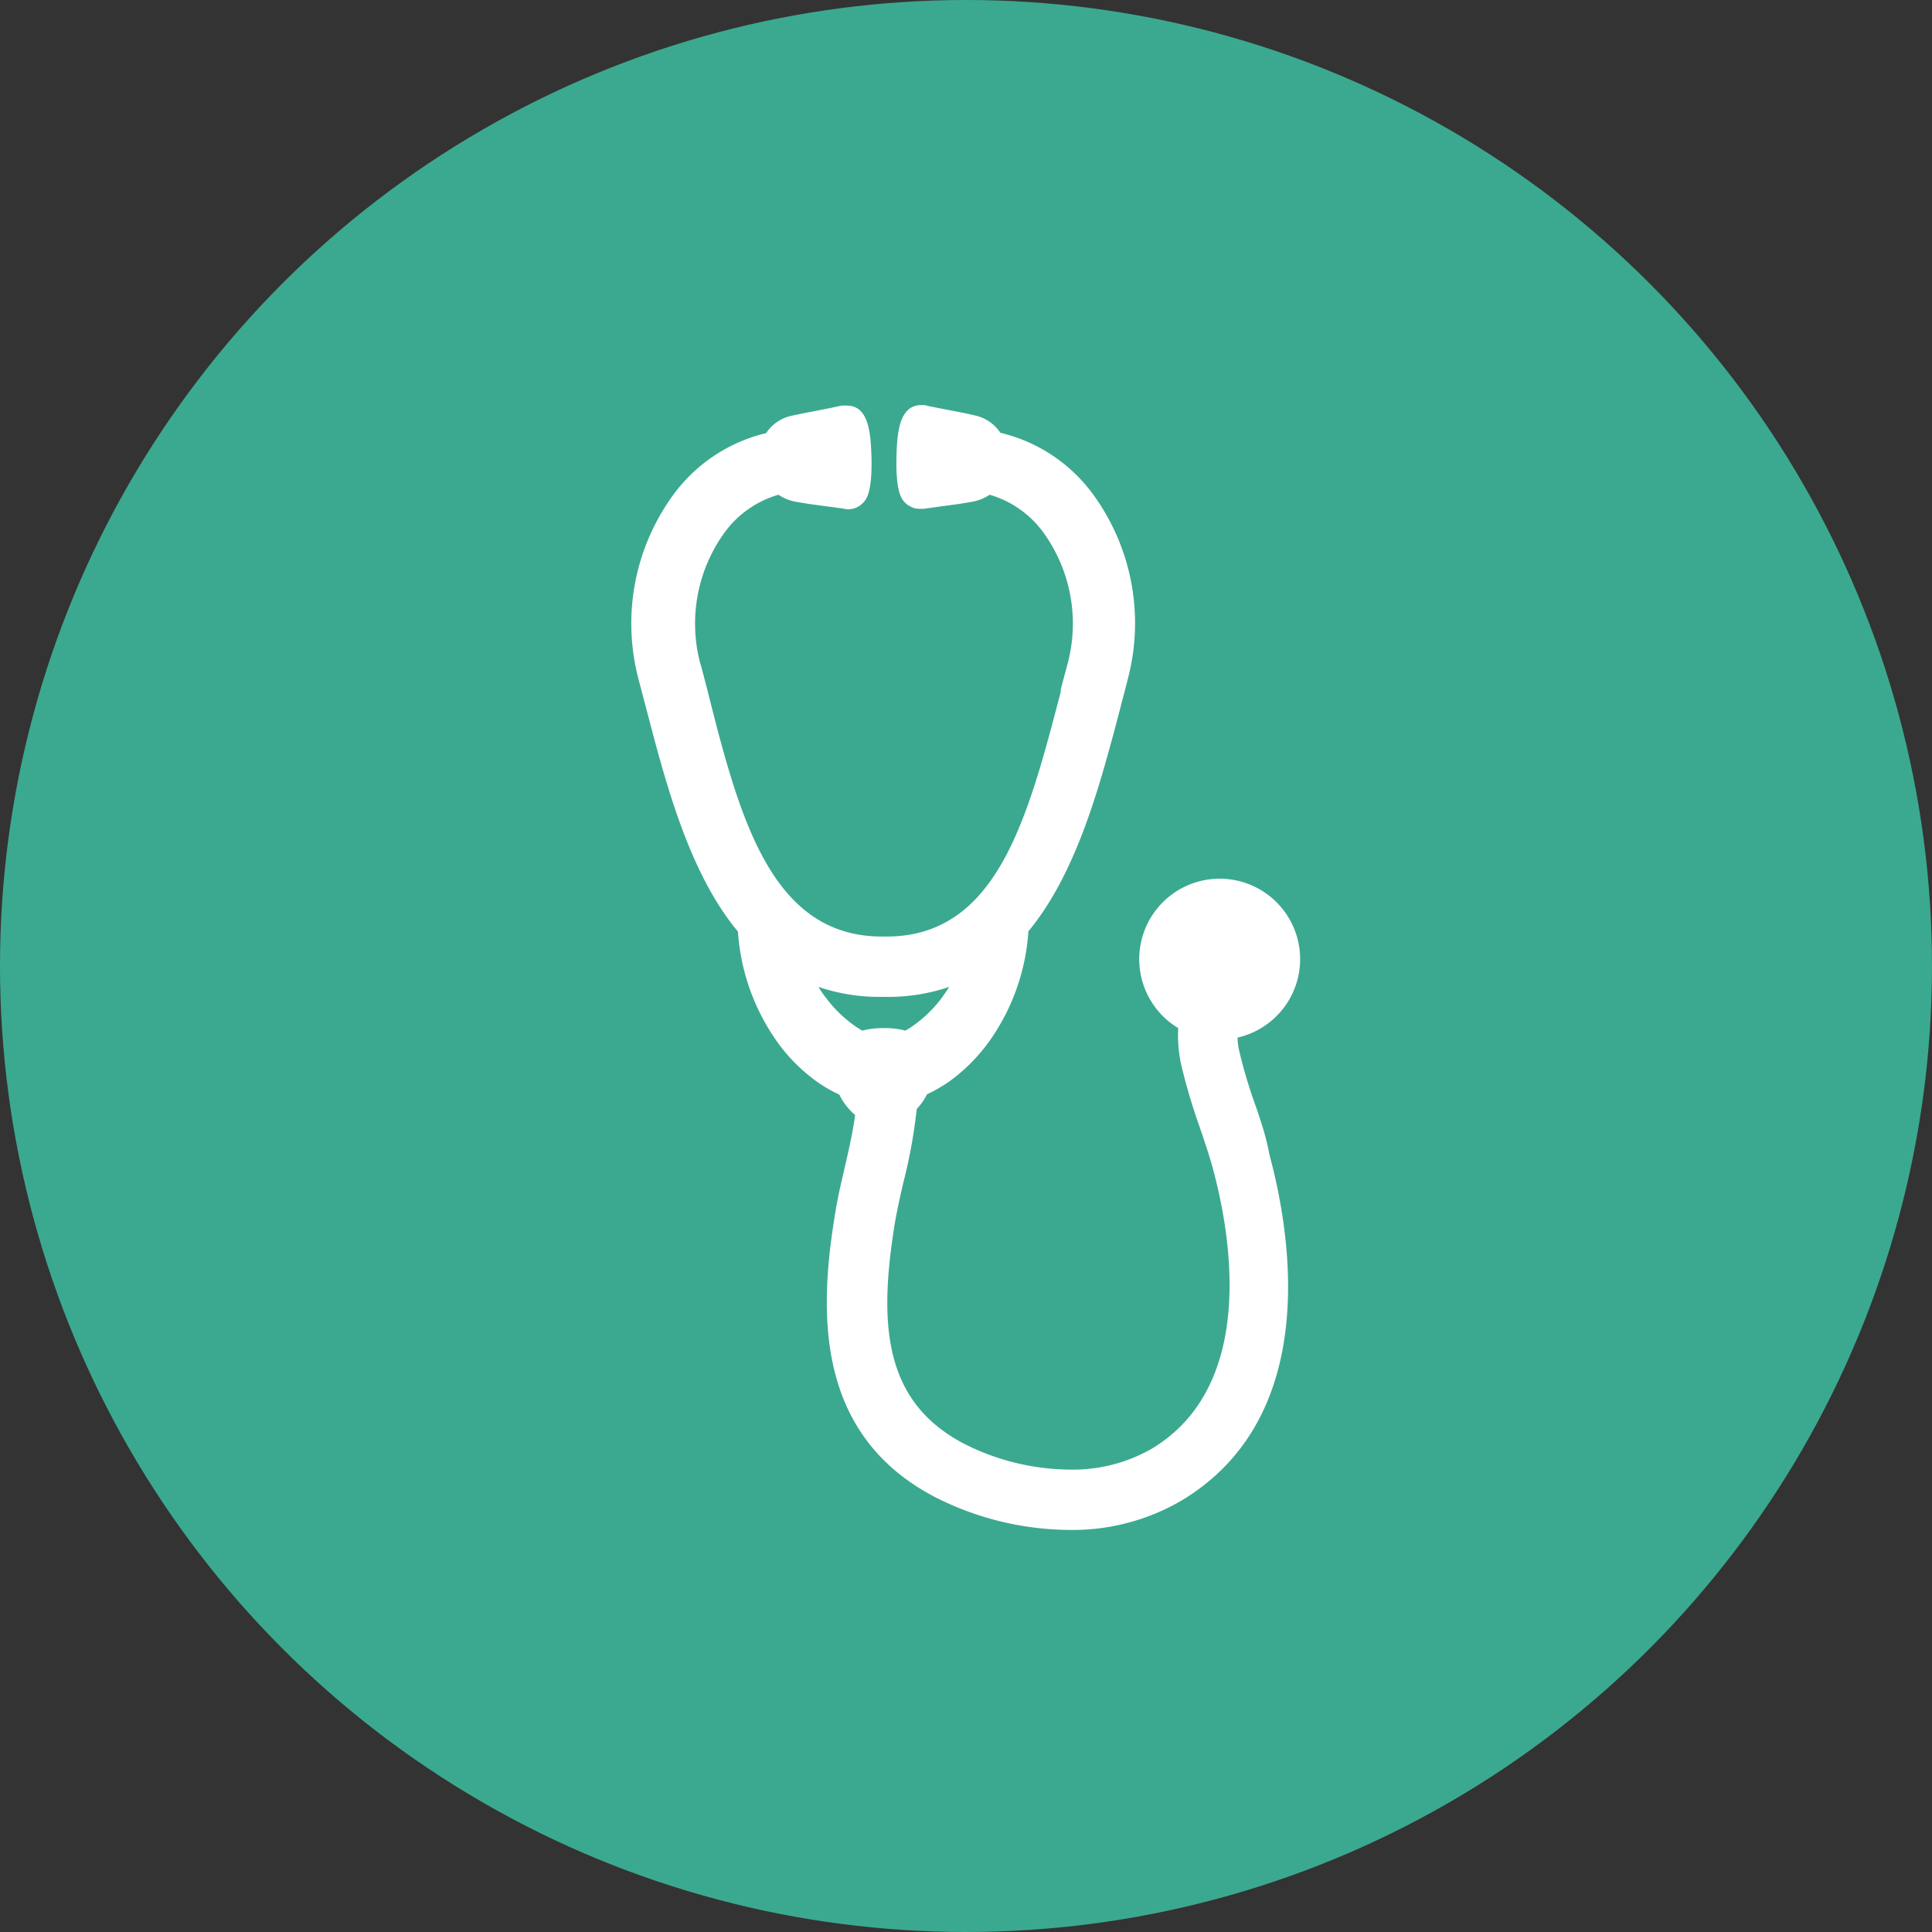
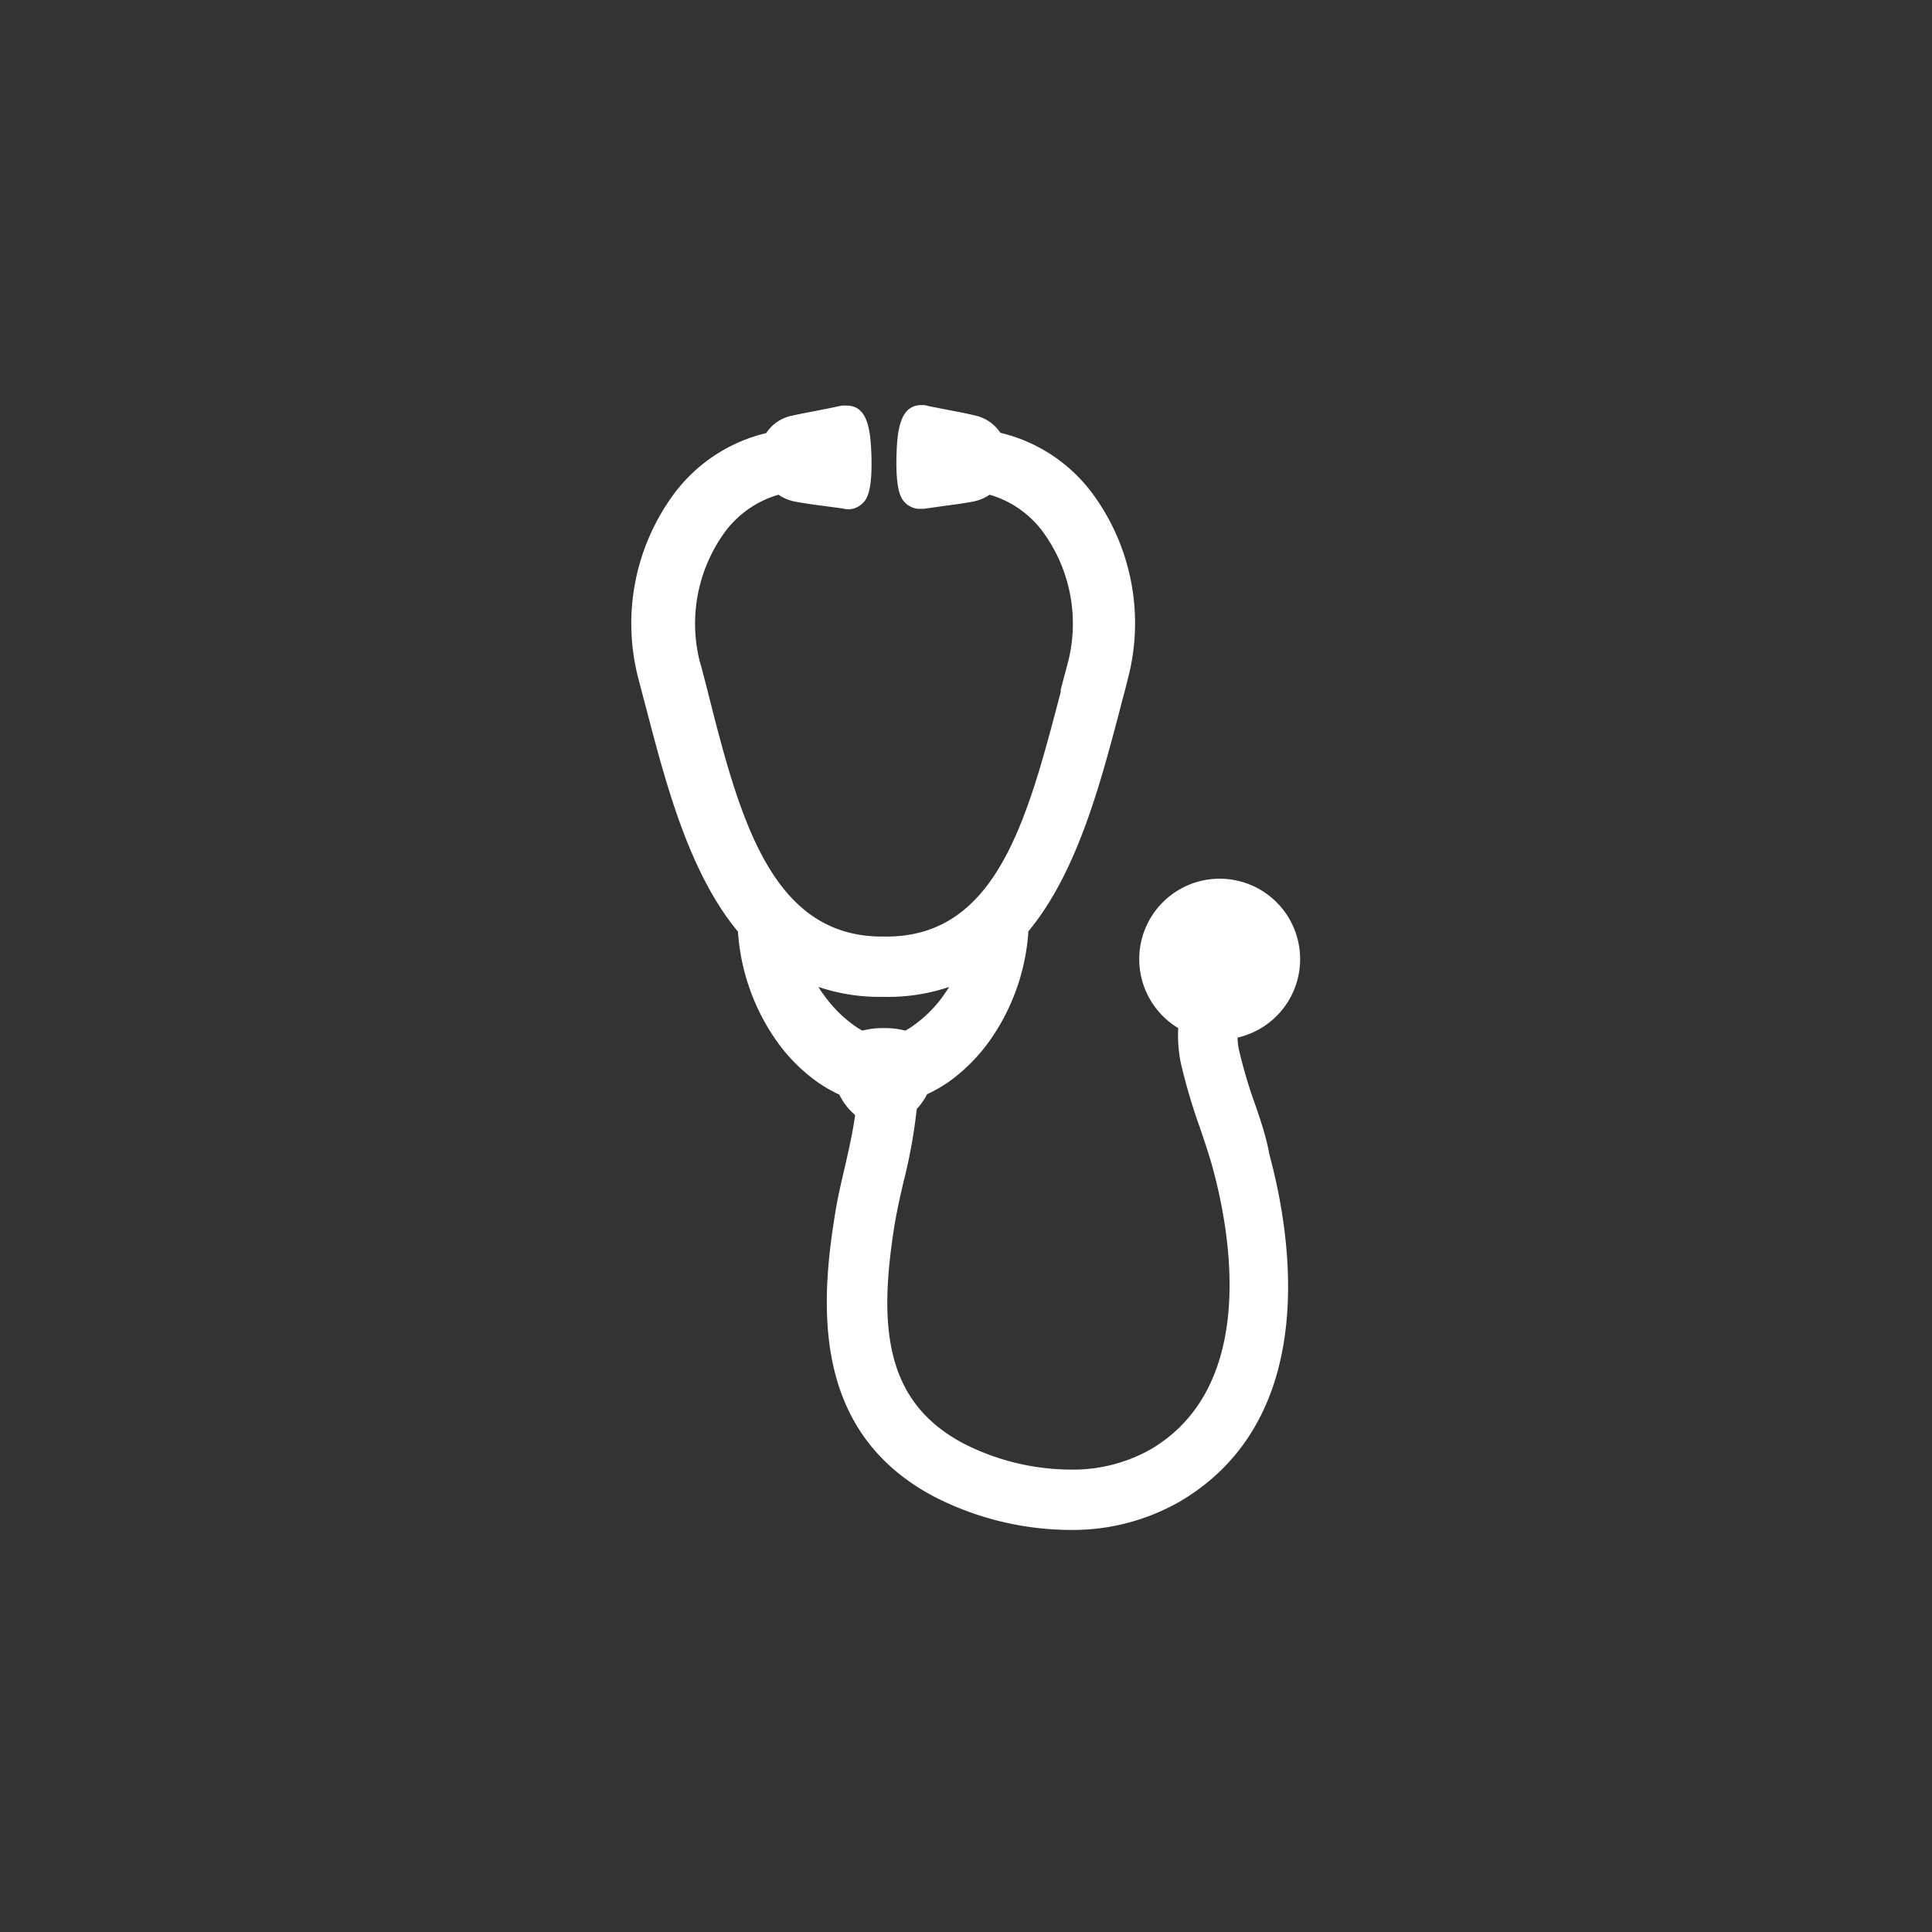
<svg xmlns="http://www.w3.org/2000/svg" id="Calque_1" data-name="Calque 1" viewBox="0 0 122 122">
  <rect x="0" y="0" width="122" height="122" fill="#333333" stroke="none" />
  <defs>
    <style>.cls-1{fill:#3ba98f;}.cls-2{fill:#fff;}</style>
  </defs>
-   <circle id="Ellipse_541" data-name="Ellipse 541" class="cls-1" cx="61" cy="61" r="61" />
  <path id="Tracé_5574" data-name="Tracé 5574" class="cls-2" d="M291.13,1004a31.29,31.29,0,0,1-1.06-3.54,3.85,3.85,0,0,1-.1-.83,5.08,5.08,0,1,0-3.75-.6,8.77,8.77,0,0,0,.17,2.23,36.54,36.54,0,0,0,1.18,4c.31.92.62,1.82.85,2.68,1.08,4,2.85,13.65-3.9,17.67a10,10,0,0,1-5.14,1.3,15,15,0,0,1-6.7-1.64c-5-2.63-5.39-7.4-4.38-13.76.13-.8.32-1.67.56-2.71a33.49,33.49,0,0,0,.85-4.66,4,4,0,0,0,.65-.93,9.52,9.52,0,0,0,1.42-.82,11.19,11.19,0,0,0,2.78-2.92,13.5,13.5,0,0,0,2.2-6.55c3.08-3.72,4.54-9.29,5.82-14.16l.08-.33c.14-.51.27-1,.4-1.53a13.8,13.8,0,0,0-2.25-11.62,10.15,10.15,0,0,0-5.82-3.84,2.57,2.57,0,0,0-1.63-1.1c-.53-.13-1.07-.23-1.6-.33l-1.32-.26a1.22,1.22,0,0,0-.26-.06H270c-1.37,0-1.53,1.67-1.57,3.23-.06,2.3.34,2.72.54,2.93a1.24,1.24,0,0,0,.35.25,1.14,1.14,0,0,0,.54.14h.17l.12,0,1.35-.19c.56-.07,1.13-.15,1.67-.25a2.76,2.76,0,0,0,1.14-.45,6.39,6.39,0,0,1,3.37,2.35,9.82,9.82,0,0,1,1.58,8.23c-.15.57-.31,1.15-.46,1.74l0,.14c-2.08,7.94-4,15.44-11,15.44h-.28c-7,0-9-7.5-11-15.44l-.12-.47c-.13-.48-.25-1-.38-1.41a9.82,9.82,0,0,1,1.58-8.23,6.42,6.42,0,0,1,3.38-2.35,2.72,2.72,0,0,0,1.13.45c.54.1,1.11.18,1.67.25l1.26.17a1.42,1.42,0,0,0,.36.05h0a1.29,1.29,0,0,0,.91-.4c.2-.2.6-.62.54-2.92-.05-1.63-.21-3.23-1.57-3.23H265l-.26.05c-.43.1-.87.18-1.32.27s-1.07.2-1.59.32a2.56,2.56,0,0,0-1.63,1.1,10.2,10.2,0,0,0-5.83,3.85,13.78,13.78,0,0,0-2.25,11.61c.16.61.32,1.23.49,1.86,1.27,4.87,2.73,10.45,5.81,14.16a13.54,13.54,0,0,0,2.2,6.55,10.89,10.89,0,0,0,2.78,2.92,8.73,8.73,0,0,0,1.42.82,3.92,3.92,0,0,0,1,1.29c-.15,1.1-.42,2.29-.69,3.45s-.46,2-.61,3c-1,6.18-1.14,13.77,6.35,17.68a19,19,0,0,0,8.44,2.07,13.63,13.63,0,0,0,7.06-1.82c9-5.34,6.91-17.08,5.61-21.88C291.78,1005.91,291.45,1004.94,291.13,1004Zm-23.66-6.94h.29a12,12,0,0,0,4-.63c-.15.24-.31.47-.47.69a8.06,8.06,0,0,1-1.85,1.79,4.21,4.21,0,0,1-.45.28,5.22,5.22,0,0,0-1.36-.16,5.14,5.14,0,0,0-1.35.16,3.78,3.78,0,0,1-.43-.26,8.12,8.12,0,0,1-1.88-1.82,6.8,6.8,0,0,1-.47-.68A12,12,0,0,0,267.47,997.06Z" transform="translate(-211.82 -934.11)" />
</svg>